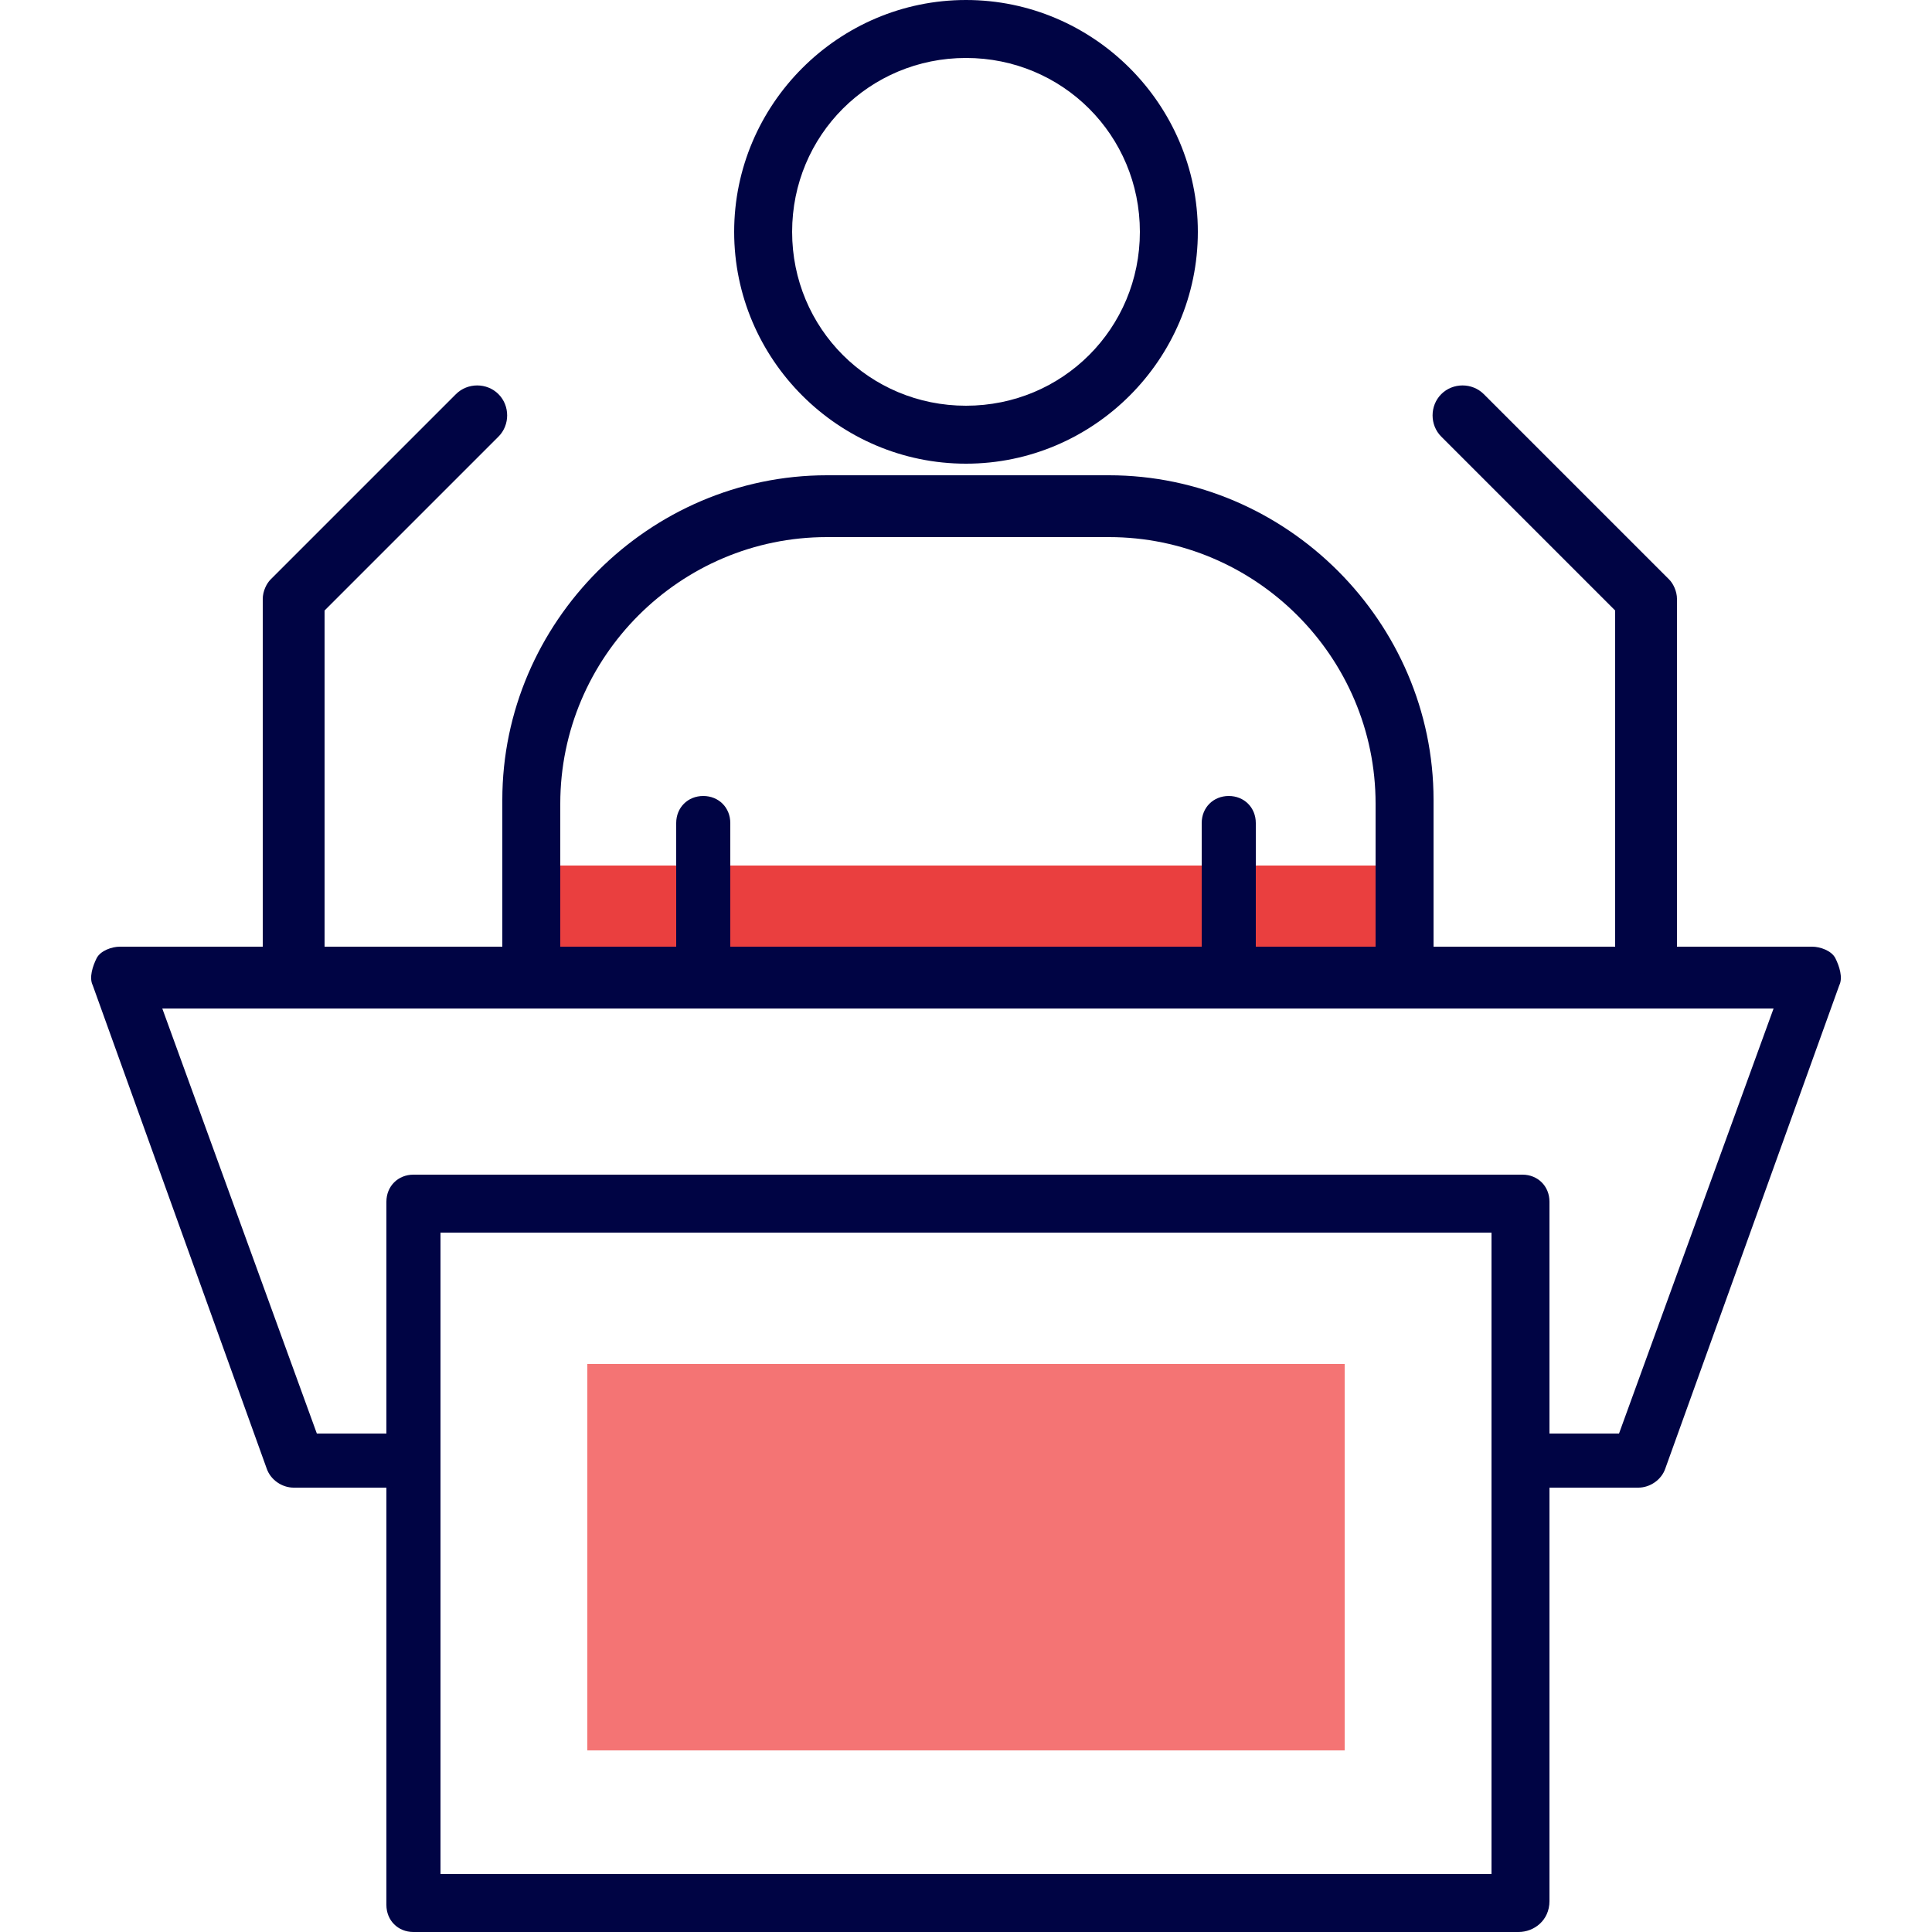
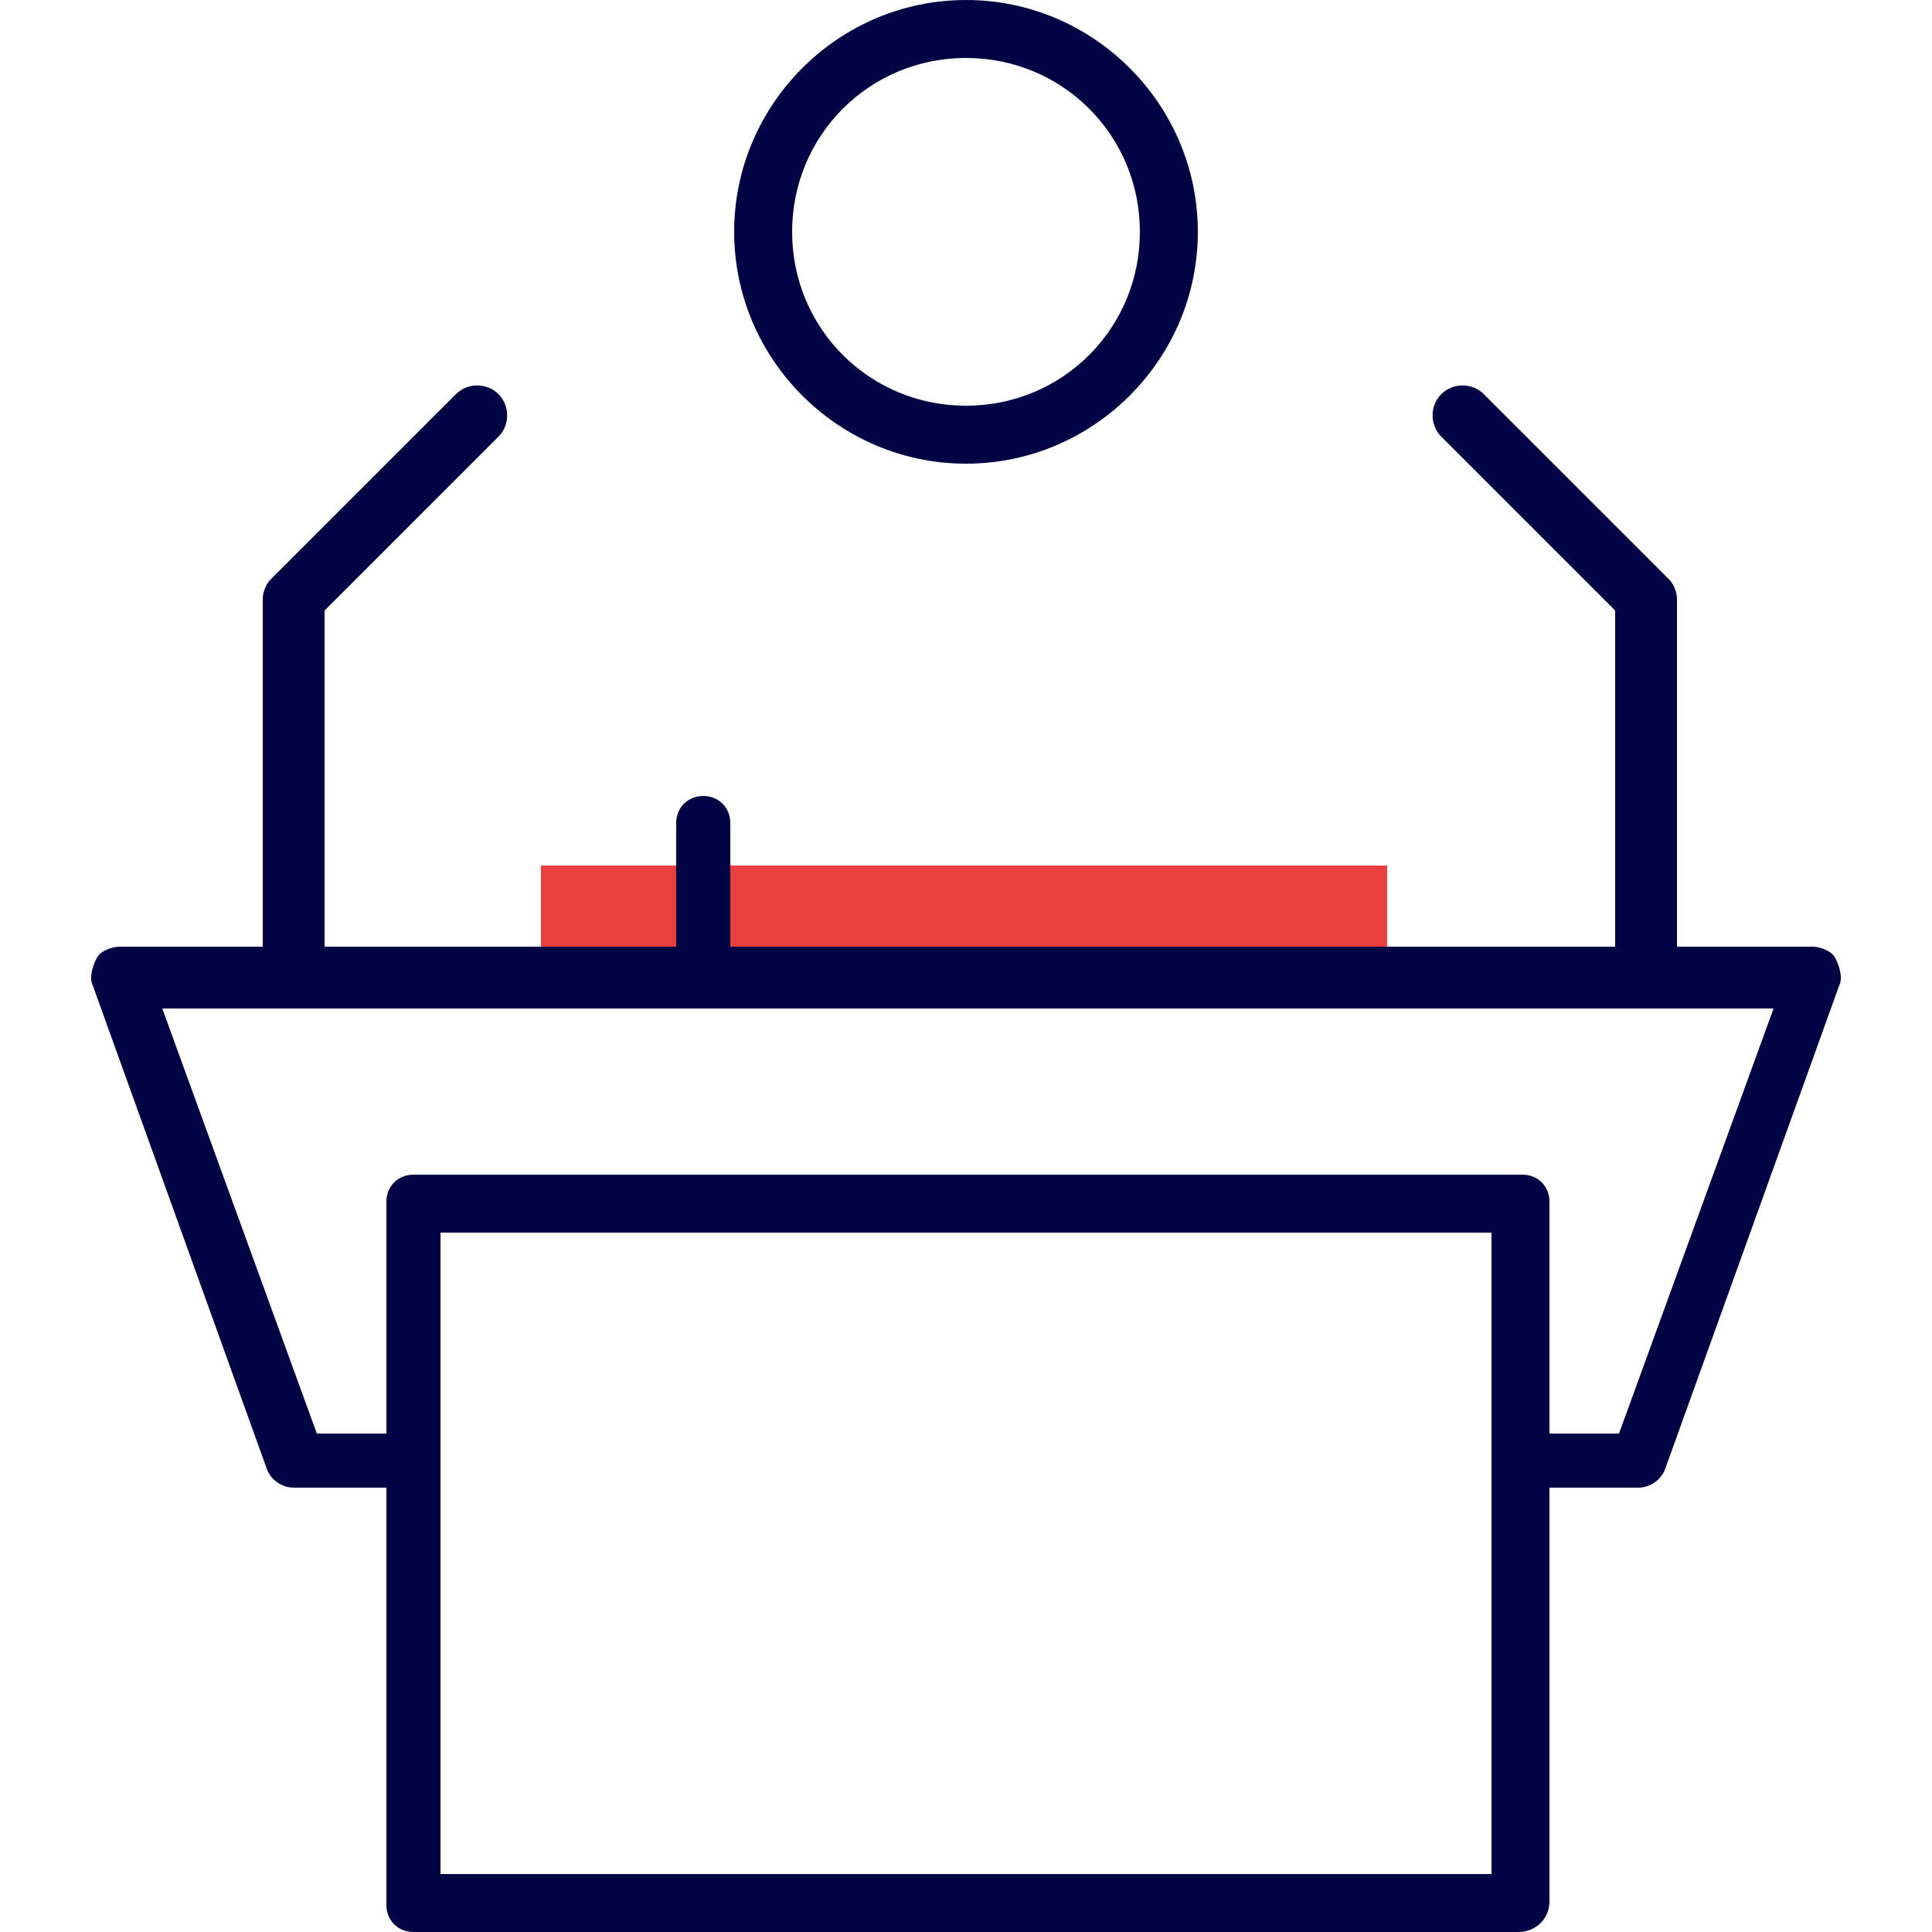
<svg xmlns="http://www.w3.org/2000/svg" version="1.1" id="Layer_1" x="0px" y="0px" viewBox="0 0 50 50" style="enable-background:new 0 0 50 50;" xml:space="preserve">
  <style type="text/css">
	.st0{fill:#EA3F3F;}
	.st1{fill:#F47474;}
	.st2{fill:#000444;}
</style>
  <g>
    <rect x="14" y="22.4" class="st0" width="21.9" height="2.6" />
-     <rect x="15.2" y="35.3" class="st1" width="19.6" height="10" />
    <g>
      <g>
        <g>
          <path class="st2" d="M25,12c-3.3,0-6-2.7-6-6c0-3.3,2.7-6,6-6s6,2.7,6,6C31,9.3,28.3,12,25,12z M25,1.5c-2.5,0-4.5,2-4.5,4.5      c0,2.5,2,4.5,4.5,4.5s4.5-2,4.5-4.5C29.5,3.5,27.5,1.5,25,1.5z" />
-           <path class="st2" d="M36.3,25.7c-0.4,0-0.7-0.3-0.7-0.7v-4.2c0-3.8-3.1-6.9-6.9-6.9h-7.3c-3.8,0-6.9,3.1-6.9,6.9v4.2      c0,0.4-0.3,0.7-0.7,0.7S13,25.3,13,24.9v-4.2c0-4.6,3.8-8.4,8.4-8.4h7.3c4.6,0,8.4,3.8,8.4,8.4v4.2C37,25.3,36.7,25.7,36.3,25.7      z" />
        </g>
        <g>
          <path class="st2" d="M18.2,25.7c-0.4,0-0.7-0.3-0.7-0.7v-3.7c0-0.4,0.3-0.7,0.7-0.7s0.7,0.3,0.7,0.7v3.7      C18.9,25.3,18.6,25.7,18.2,25.7z" />
-           <path class="st2" d="M31.8,25.7c-0.4,0-0.7-0.3-0.7-0.7v-3.7c0-0.4,0.3-0.7,0.7-0.7c0.4,0,0.7,0.3,0.7,0.7v3.7      C32.6,25.3,32.2,25.7,31.8,25.7z" />
        </g>
      </g>
      <path class="st2" d="M39.3,50H10.7c-0.4,0-0.7-0.3-0.7-0.7V31.1c0-0.4,0.3-0.7,0.7-0.7h28.7c0.4,0,0.7,0.3,0.7,0.7v18.1    C40.1,49.7,39.7,50,39.3,50z M11.4,48.5h27.2V31.9H11.4V48.5z" />
      <path class="st2" d="M42.4,38.5h-2.7c-0.4,0-0.7-0.3-0.7-0.7c0-0.4,0.3-0.7,0.7-0.7h2.2l4-11H4.2l4,11h1.9c0.4,0,0.7,0.3,0.7,0.7    c0,0.4-0.3,0.7-0.7,0.7H7.6c-0.3,0-0.6-0.2-0.7-0.5L2.4,25.5c-0.1-0.2,0-0.5,0.1-0.7c0.1-0.2,0.4-0.3,0.6-0.3h43.8    c0.2,0,0.5,0.1,0.6,0.3c0.1,0.2,0.2,0.5,0.1,0.7L43.1,38C43,38.3,42.7,38.5,42.4,38.5z" />
      <g>
        <path class="st2" d="M7.5,25.2c-0.4,0-0.7-0.3-0.7-0.7v-9c0-0.2,0.1-0.4,0.2-0.5l4.8-4.8c0.3-0.3,0.8-0.3,1.1,0s0.3,0.8,0,1.1     l-4.5,4.5v8.7C8.2,24.9,7.9,25.2,7.5,25.2z" />
        <path class="st2" d="M42.5,25.2c-0.4,0-0.7-0.3-0.7-0.7v-8.7l-4.5-4.5c-0.3-0.3-0.3-0.8,0-1.1c0.3-0.3,0.8-0.3,1.1,0l4.8,4.8     c0.1,0.1,0.2,0.3,0.2,0.5v9C43.3,24.9,42.9,25.2,42.5,25.2z" />
      </g>
    </g>
  </g>
</svg>